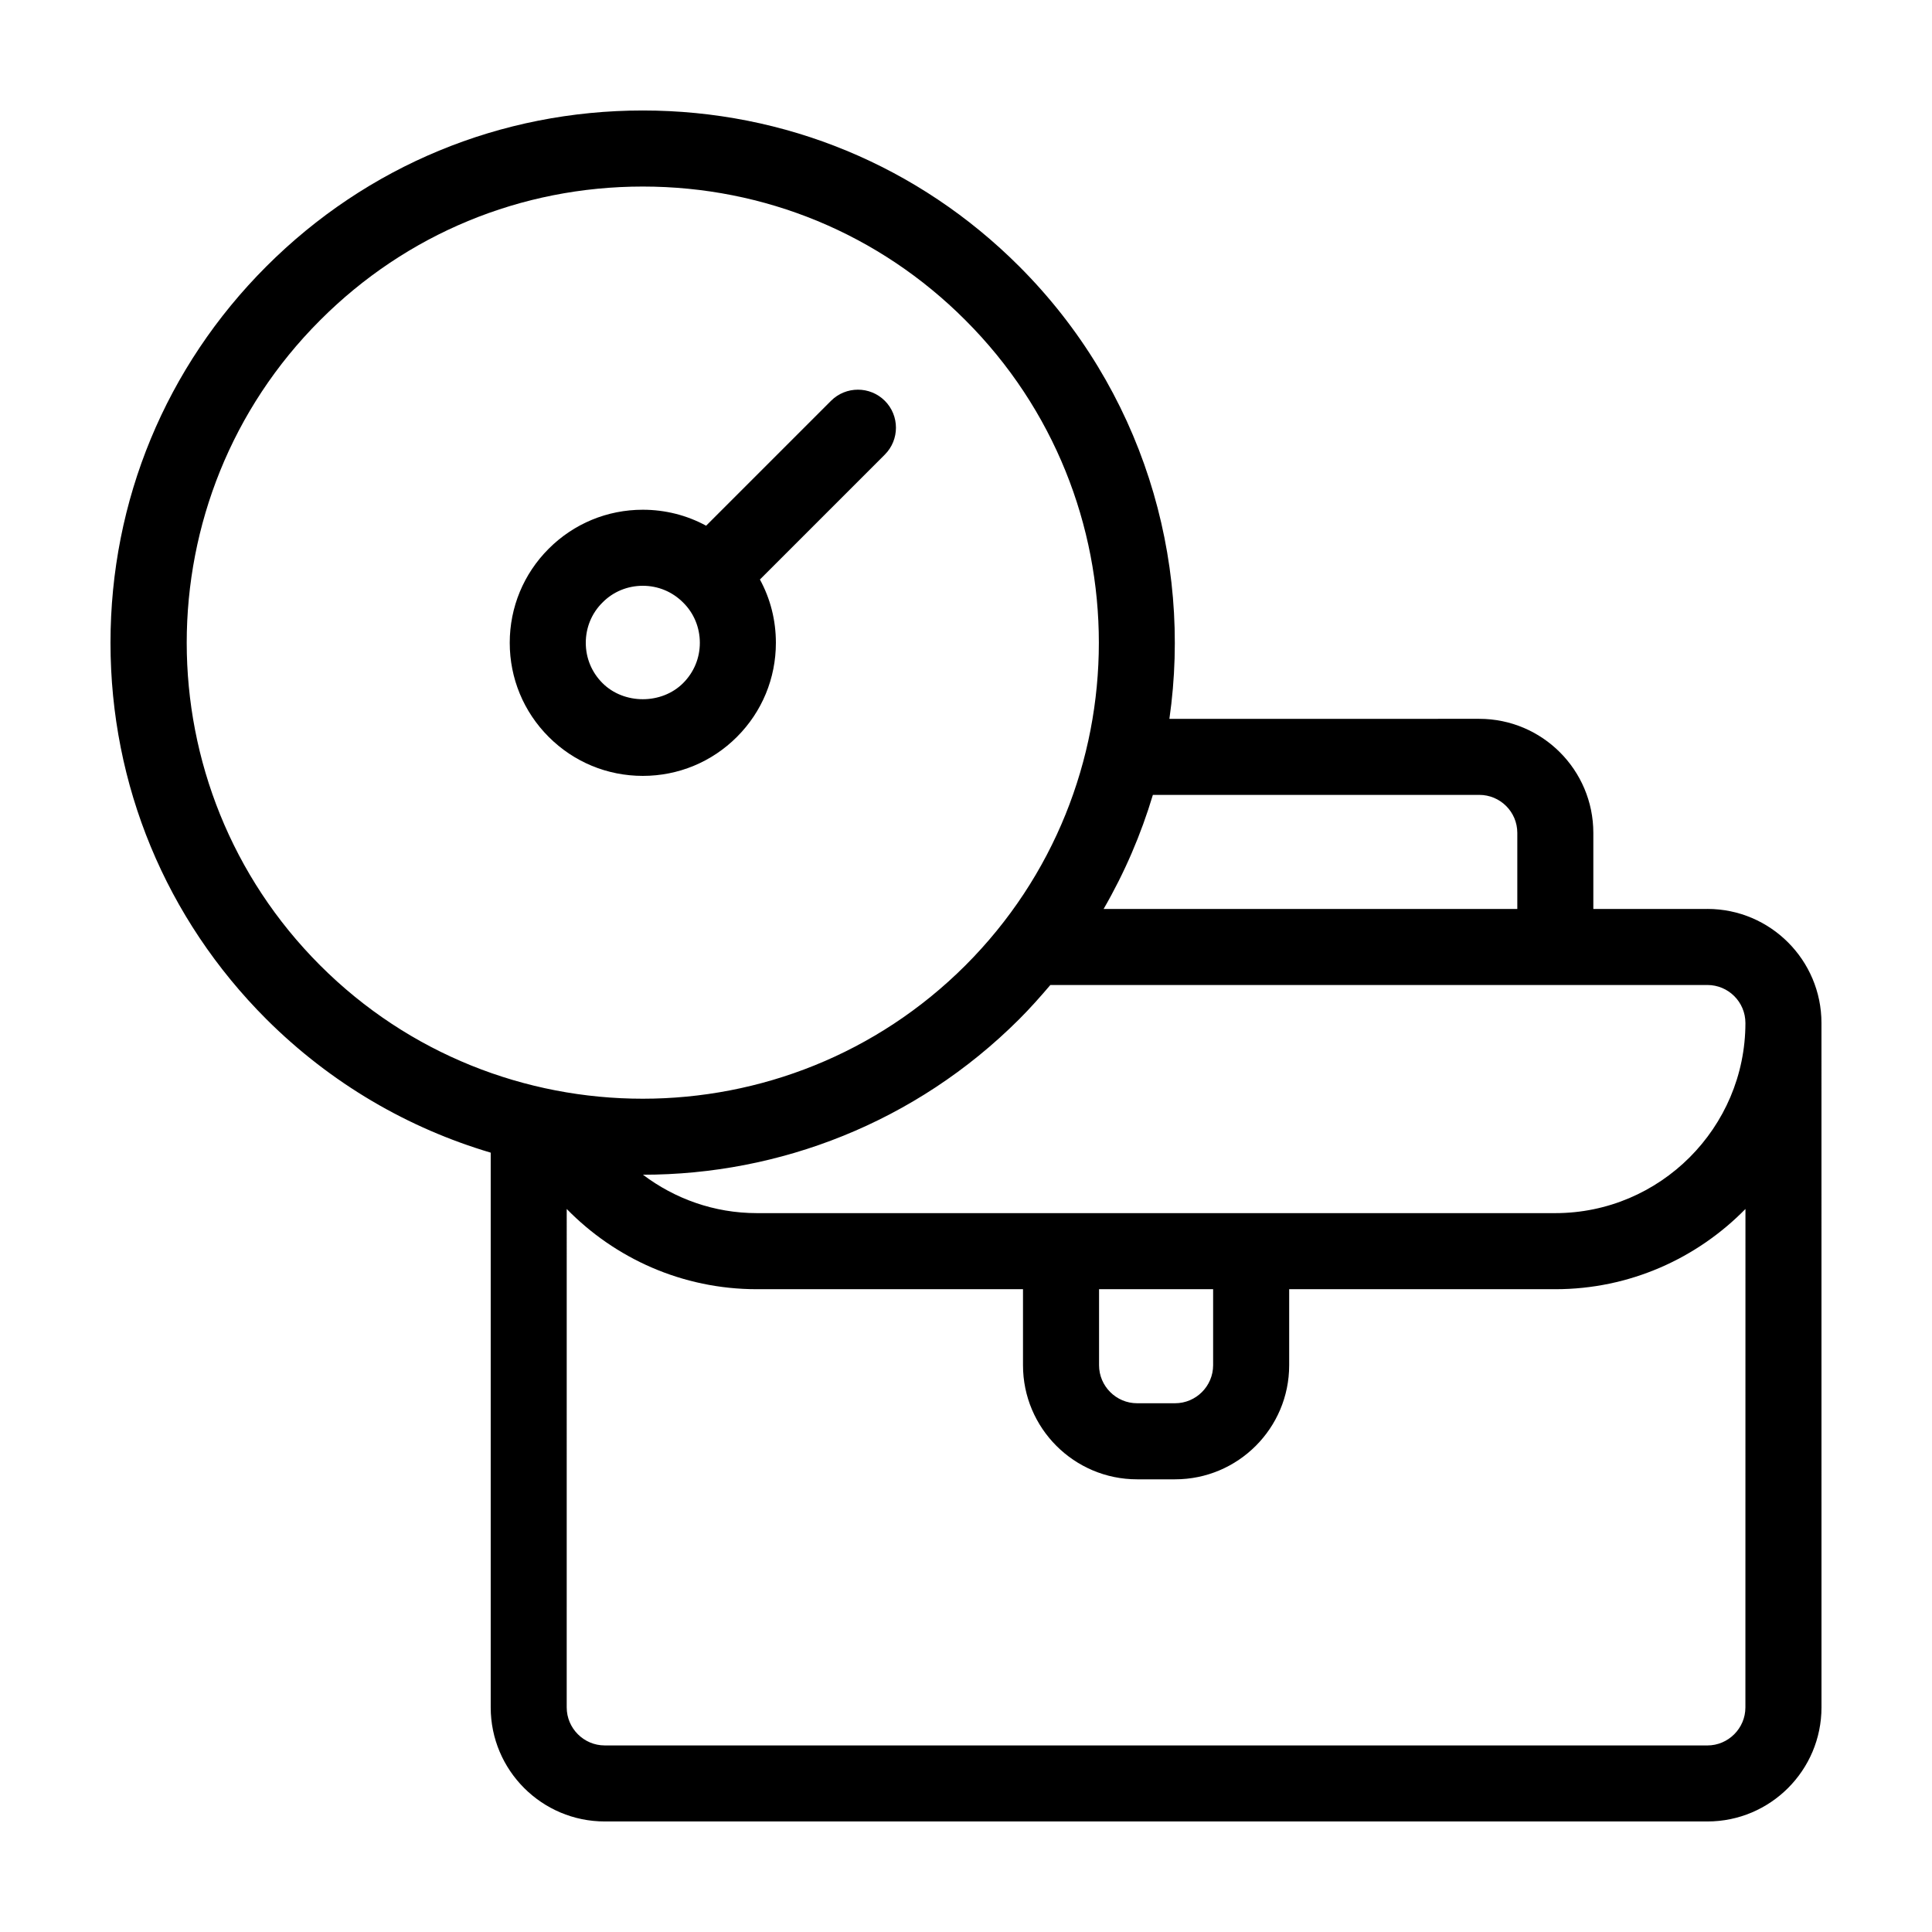
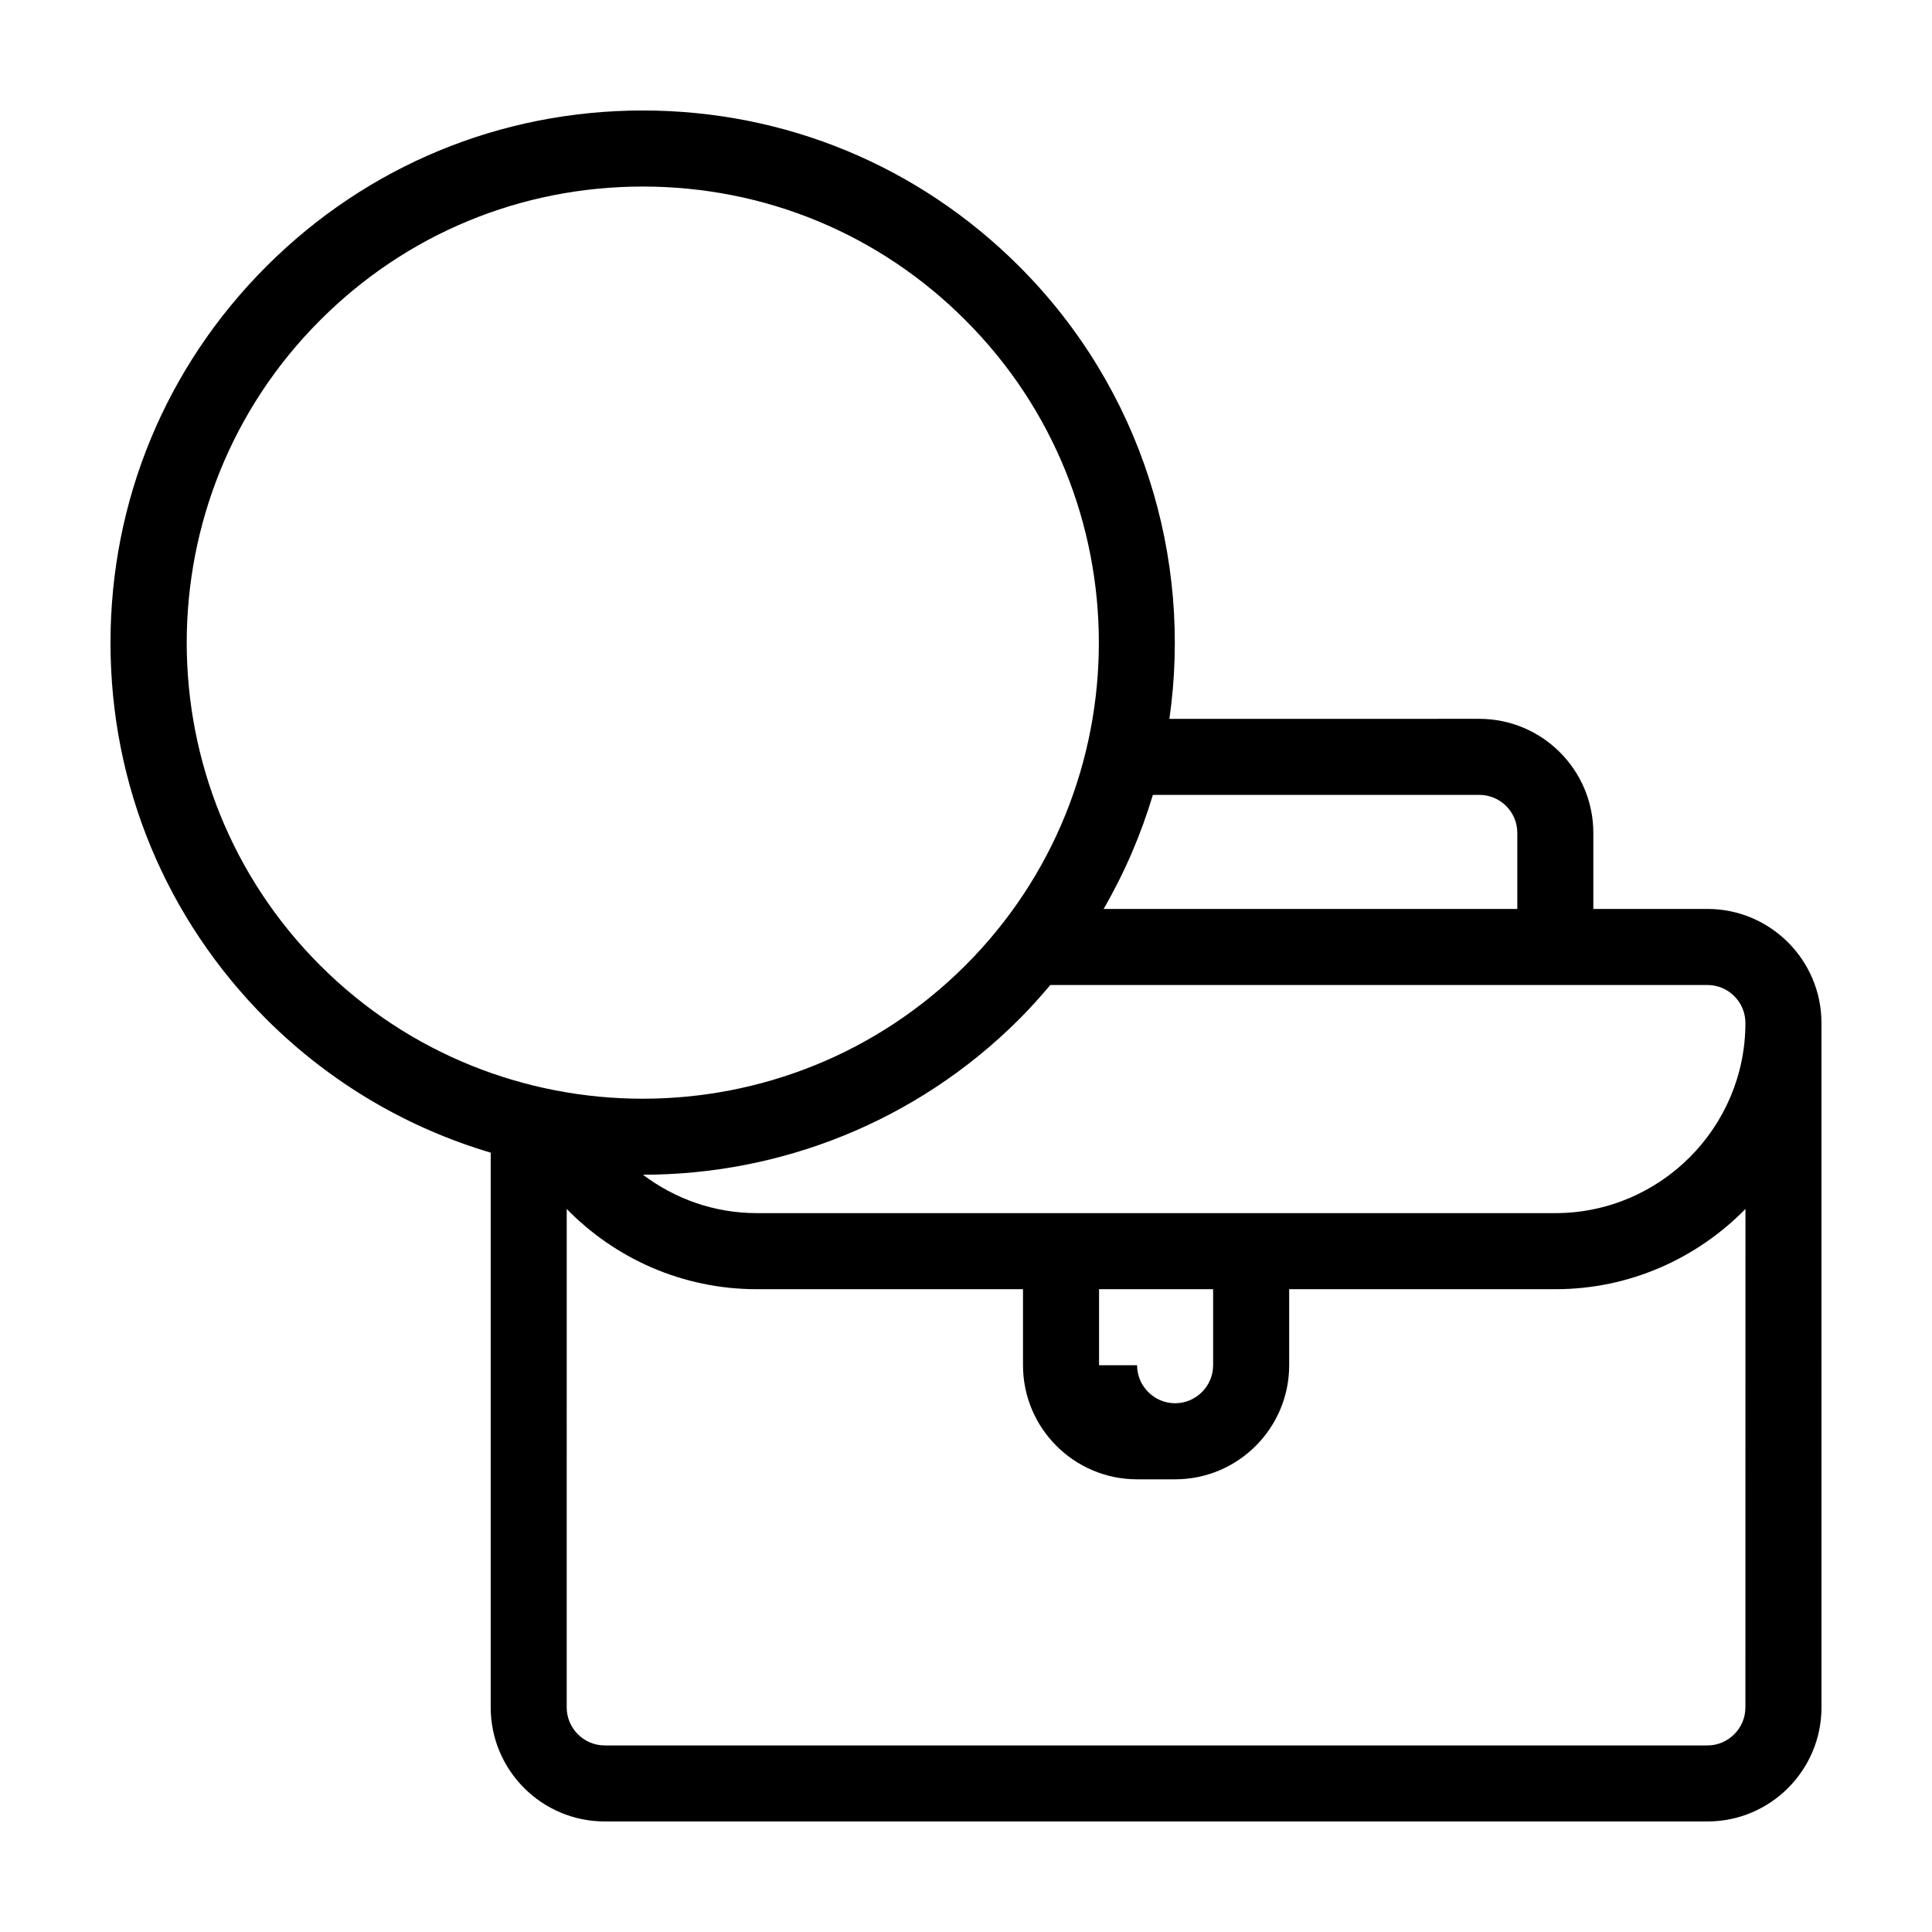
<svg xmlns="http://www.w3.org/2000/svg" fill="#000000" width="800px" height="800px" version="1.1" viewBox="144 144 512 512">
  <g>
-     <path d="m596.48 384.88h-30.23v-20.152c0-16.676-13.551-30.23-30.23-30.23l-82.117 0.004c6.098-42.523-7.203-87.309-39.801-119.91-26.652-26.652-62.07-41.312-99.754-41.312-37.684 0-73.102 14.66-99.754 41.312s-41.312 62.066-41.312 99.754c0 37.684 14.66 73.102 41.312 99.754 17.18 17.129 37.684 28.918 59.449 35.367v147.01c0 16.676 13.551 30.23 30.23 30.23h292.21c16.676 0 30.23-13.551 30.23-30.23l-0.008-181.37c0-16.676-13.551-30.23-30.227-30.23zm-146.96-30.227h86.504c5.543 0 10.078 4.484 10.078 10.078v20.152l-109.63-0.004c5.594-9.672 9.926-19.797 13.051-30.227zm-220.67 45.191c-47.156-47.156-47.156-123.89 0-170.99 22.82-22.875 53.203-35.418 85.496-35.418 32.293 0 62.676 12.543 85.496 35.418 47.156 47.105 47.156 123.84 0 170.99-47.156 47.105-123.89 47.105-170.99 0zm377.7 196.64c0 5.543-4.535 10.078-10.078 10.078l-292.21-0.004c-5.543 0-10.078-4.535-10.078-10.078l0.004-132.09c12.797 13.098 30.633 21.262 50.383 21.262h70.535v20.152c0 16.676 13.551 30.23 30.23 30.23h10.078c16.676 0 30.23-13.551 30.23-30.23v-20.152h70.535c19.699 0 37.535-8.16 50.383-21.262zm-171.29-90.688v-20.152h30.23v20.152c0 5.543-4.535 10.078-10.078 10.078h-10.078c-5.539 0-10.074-4.535-10.074-10.078zm120.91-40.305h-211.6c-11.336 0-21.766-3.828-30.18-10.176 36.074 0 72.195-13.754 99.703-41.211 2.922-2.922 5.644-5.996 8.262-9.07h174.12c5.543 0 10.078 4.484 10.078 10.078-0.004 27.758-22.625 50.379-50.383 50.379z" />
-     <path d="m339.29 339.29c6.652-6.648 10.328-15.516 10.328-24.938 0-5.996-1.461-11.688-4.231-16.777l33.102-33.102c3.93-3.93 3.93-10.328 0-14.258-3.93-3.93-10.328-3.93-14.258 0l-33.102 33.102c-5.09-2.769-10.832-4.231-16.777-4.231-9.422 0-18.289 3.68-24.938 10.328-6.652 6.648-10.328 15.516-10.328 24.938 0 9.422 3.68 18.289 10.328 24.938 6.648 6.652 15.516 10.328 24.938 10.328 9.422 0 18.289-3.676 24.938-10.328zm-40.051-24.938c0-4.031 1.562-7.859 4.434-10.68 2.82-2.875 6.648-4.434 10.68-4.434s7.809 1.562 10.68 4.434c2.871 2.82 4.434 6.648 4.434 10.68s-1.562 7.809-4.434 10.68c-5.691 5.691-15.668 5.691-21.363 0-2.871-2.871-4.43-6.648-4.43-10.68z" />
+     <path d="m596.48 384.88h-30.23v-20.152c0-16.676-13.551-30.23-30.23-30.23l-82.117 0.004c6.098-42.523-7.203-87.309-39.801-119.91-26.652-26.652-62.07-41.312-99.754-41.312-37.684 0-73.102 14.66-99.754 41.312s-41.312 62.066-41.312 99.754c0 37.684 14.66 73.102 41.312 99.754 17.18 17.129 37.684 28.918 59.449 35.367v147.01c0 16.676 13.551 30.23 30.23 30.23h292.21c16.676 0 30.23-13.551 30.23-30.23l-0.008-181.37c0-16.676-13.551-30.23-30.227-30.23zm-146.96-30.227h86.504c5.543 0 10.078 4.484 10.078 10.078v20.152l-109.63-0.004c5.594-9.672 9.926-19.797 13.051-30.227zm-220.67 45.191c-47.156-47.156-47.156-123.89 0-170.99 22.82-22.875 53.203-35.418 85.496-35.418 32.293 0 62.676 12.543 85.496 35.418 47.156 47.105 47.156 123.84 0 170.99-47.156 47.105-123.89 47.105-170.99 0zm377.7 196.64c0 5.543-4.535 10.078-10.078 10.078l-292.21-0.004c-5.543 0-10.078-4.535-10.078-10.078l0.004-132.09c12.797 13.098 30.633 21.262 50.383 21.262h70.535v20.152c0 16.676 13.551 30.23 30.23 30.23h10.078c16.676 0 30.23-13.551 30.23-30.23v-20.152h70.535c19.699 0 37.535-8.16 50.383-21.262zm-171.29-90.688v-20.152h30.23v20.152c0 5.543-4.535 10.078-10.078 10.078c-5.539 0-10.074-4.535-10.074-10.078zm120.91-40.305h-211.6c-11.336 0-21.766-3.828-30.18-10.176 36.074 0 72.195-13.754 99.703-41.211 2.922-2.922 5.644-5.996 8.262-9.07h174.12c5.543 0 10.078 4.484 10.078 10.078-0.004 27.758-22.625 50.379-50.383 50.379z" />
  </g>
</svg>